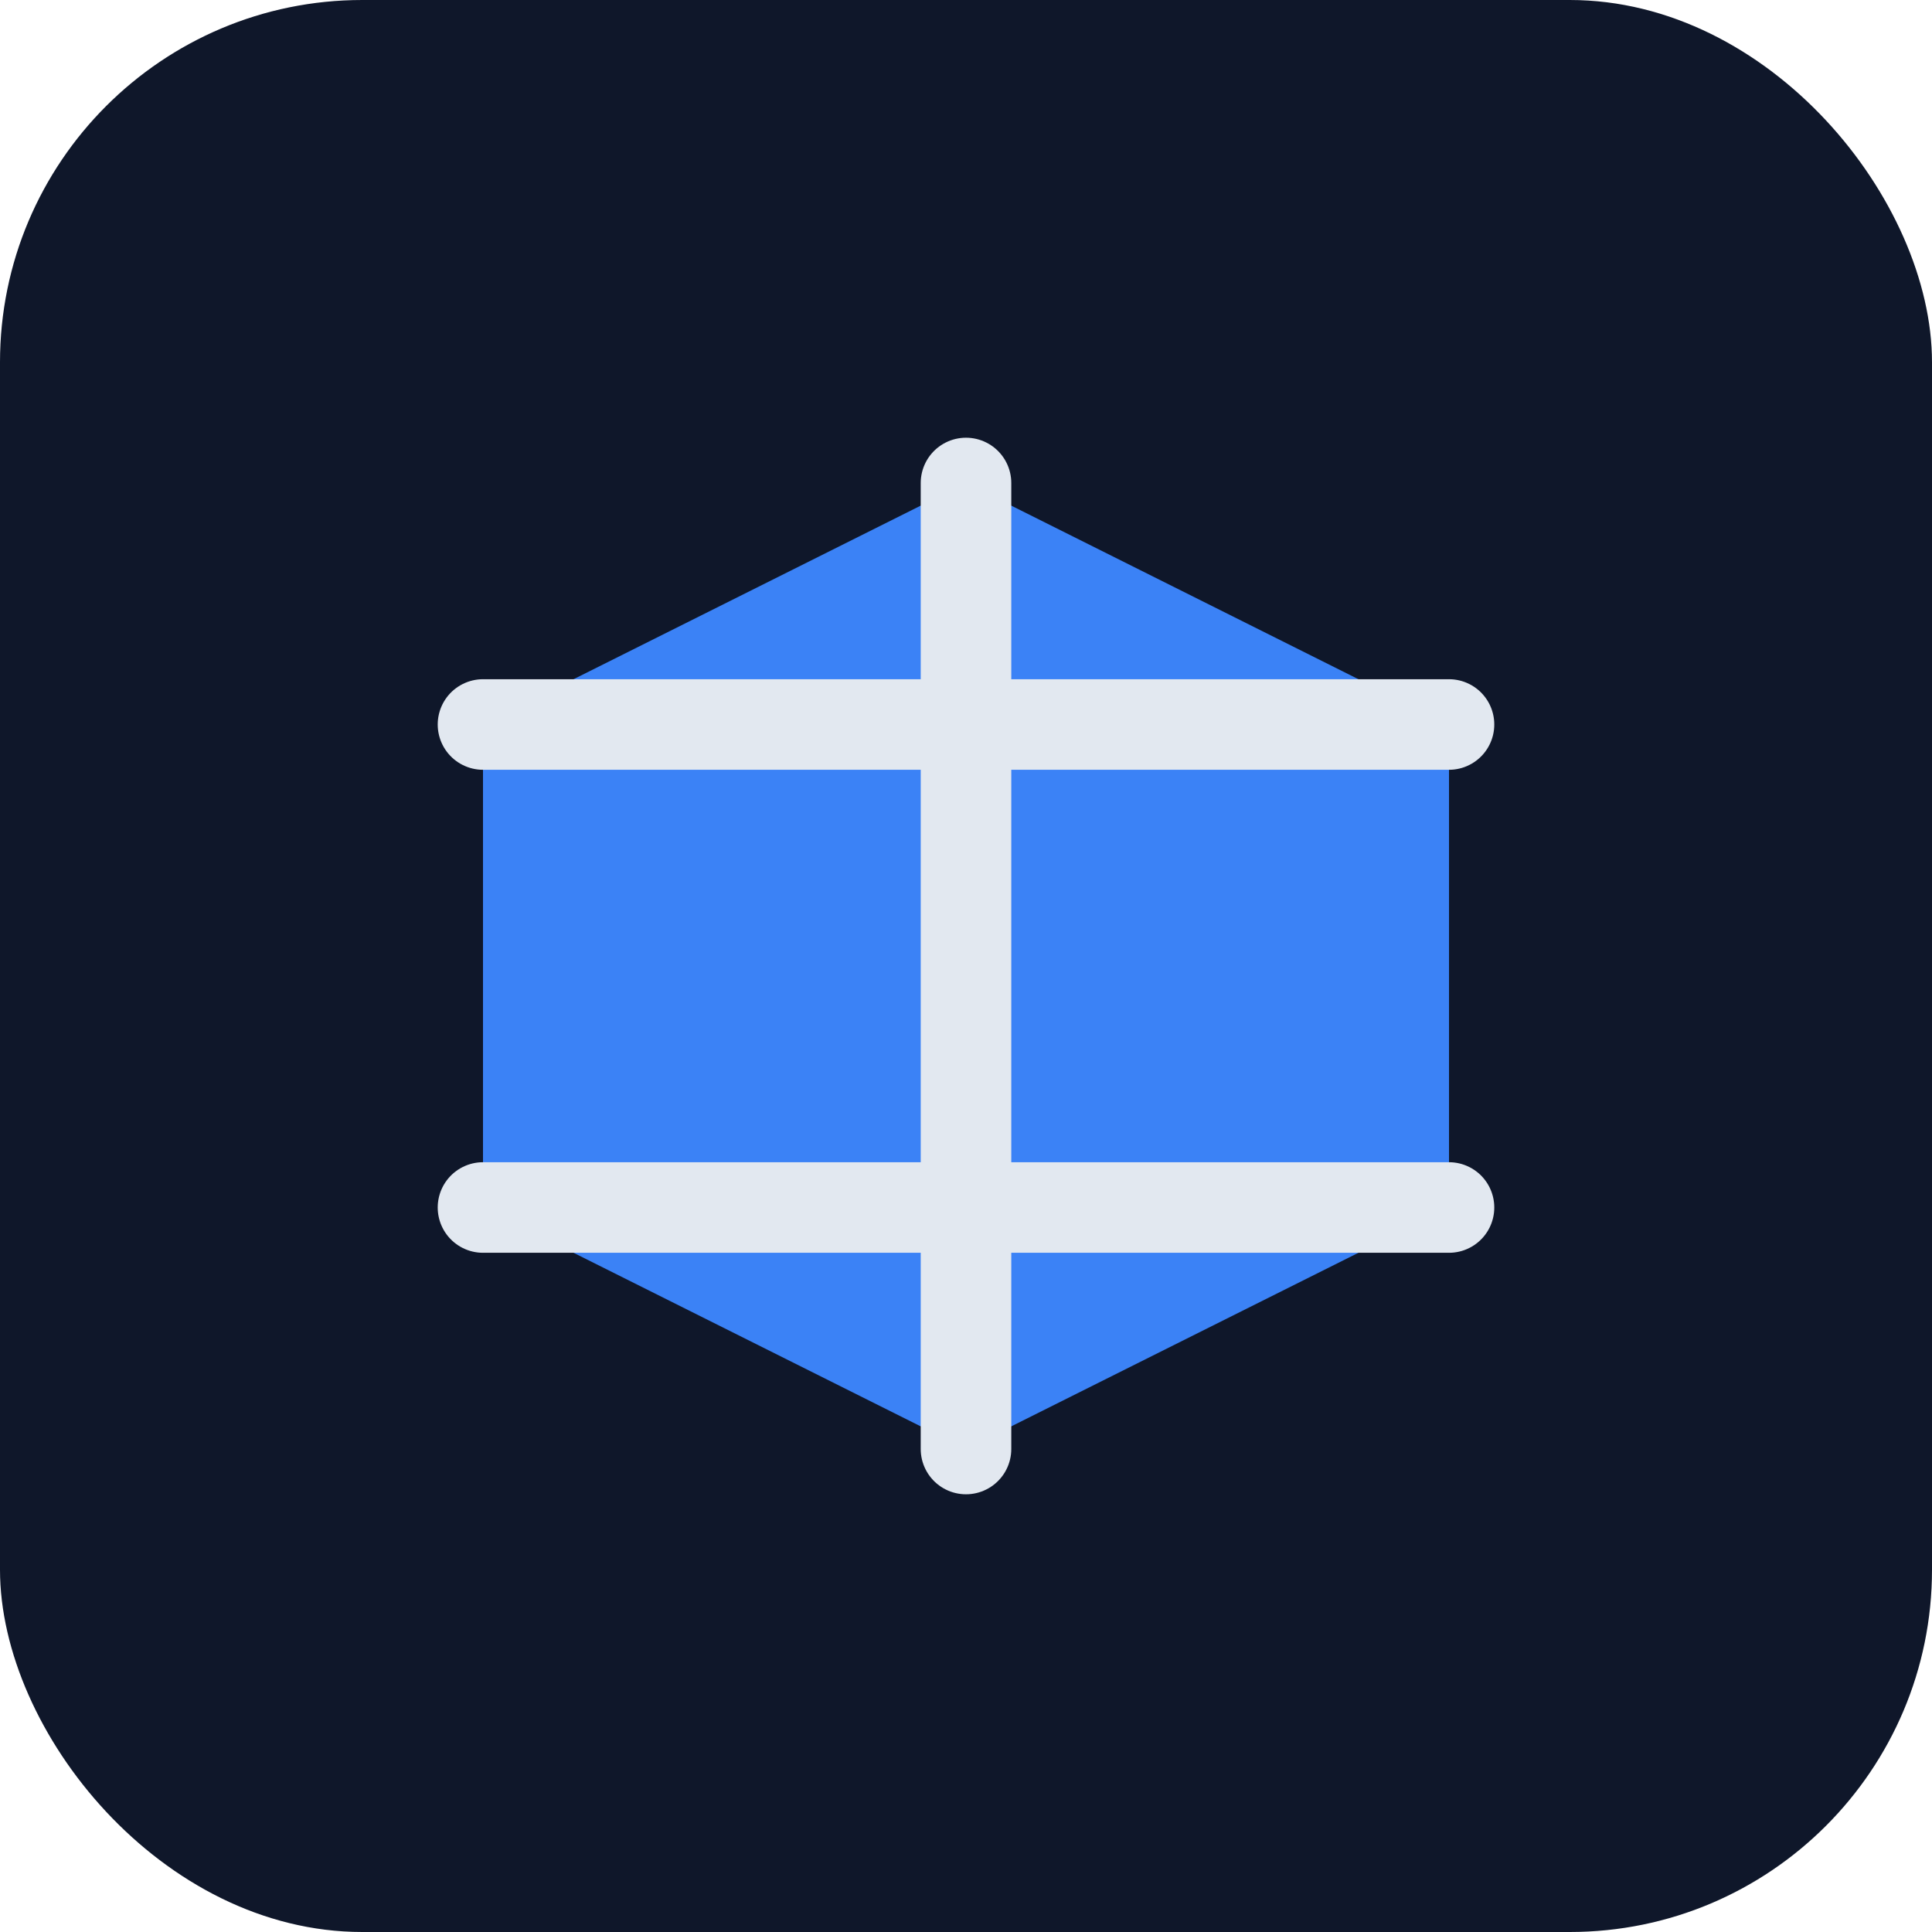
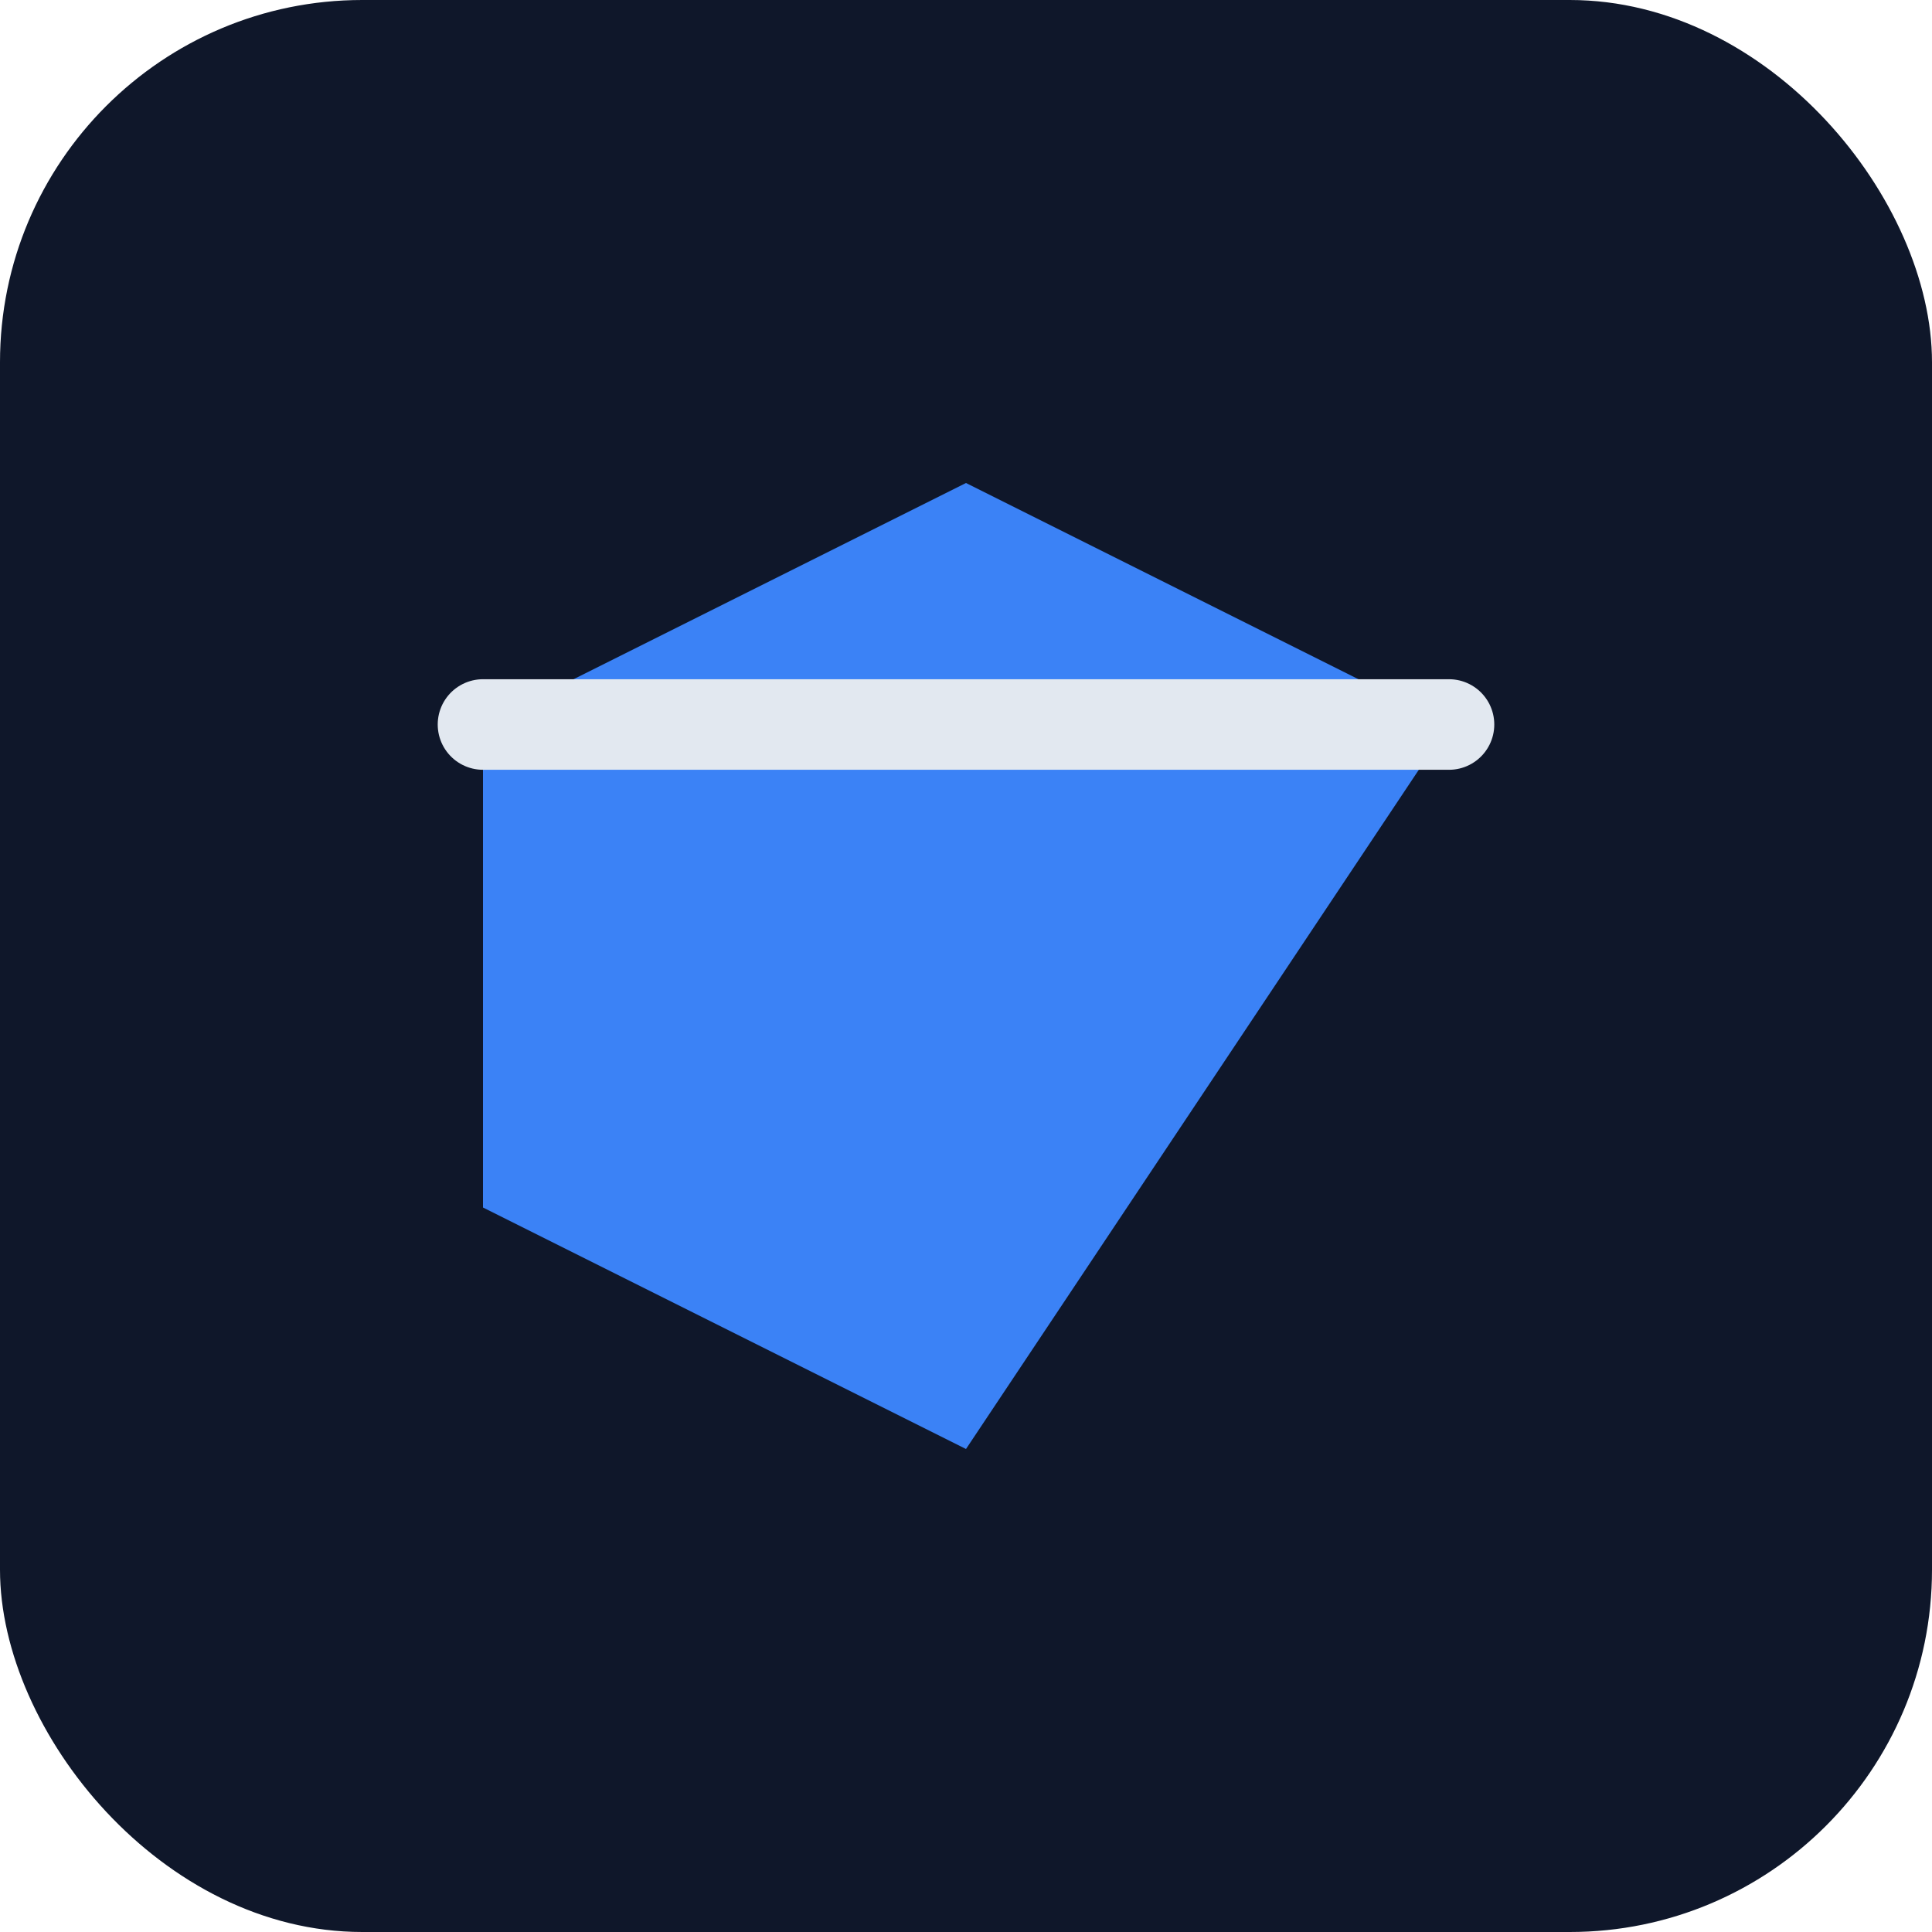
<svg xmlns="http://www.w3.org/2000/svg" width="32" height="32" viewBox="0 0 32 32" fill="none">
  <rect width="32" height="32" rx="6" fill="#0F172A" />
-   <path d="M8 12L16 8L24 12V20L16 24L8 20V12Z" fill="#3B82F6" />
-   <path d="M16 8V24" stroke="#E2E8F0" stroke-width="1.5" stroke-linecap="round" />
+   <path d="M8 12L16 8L24 12L16 24L8 20V12Z" fill="#3B82F6" />
  <path d="M8 12L24 12" stroke="#E2E8F0" stroke-width="1.5" stroke-linecap="round" />
-   <path d="M8 20L24 20" stroke="#E2E8F0" stroke-width="1.5" stroke-linecap="round" />
</svg>